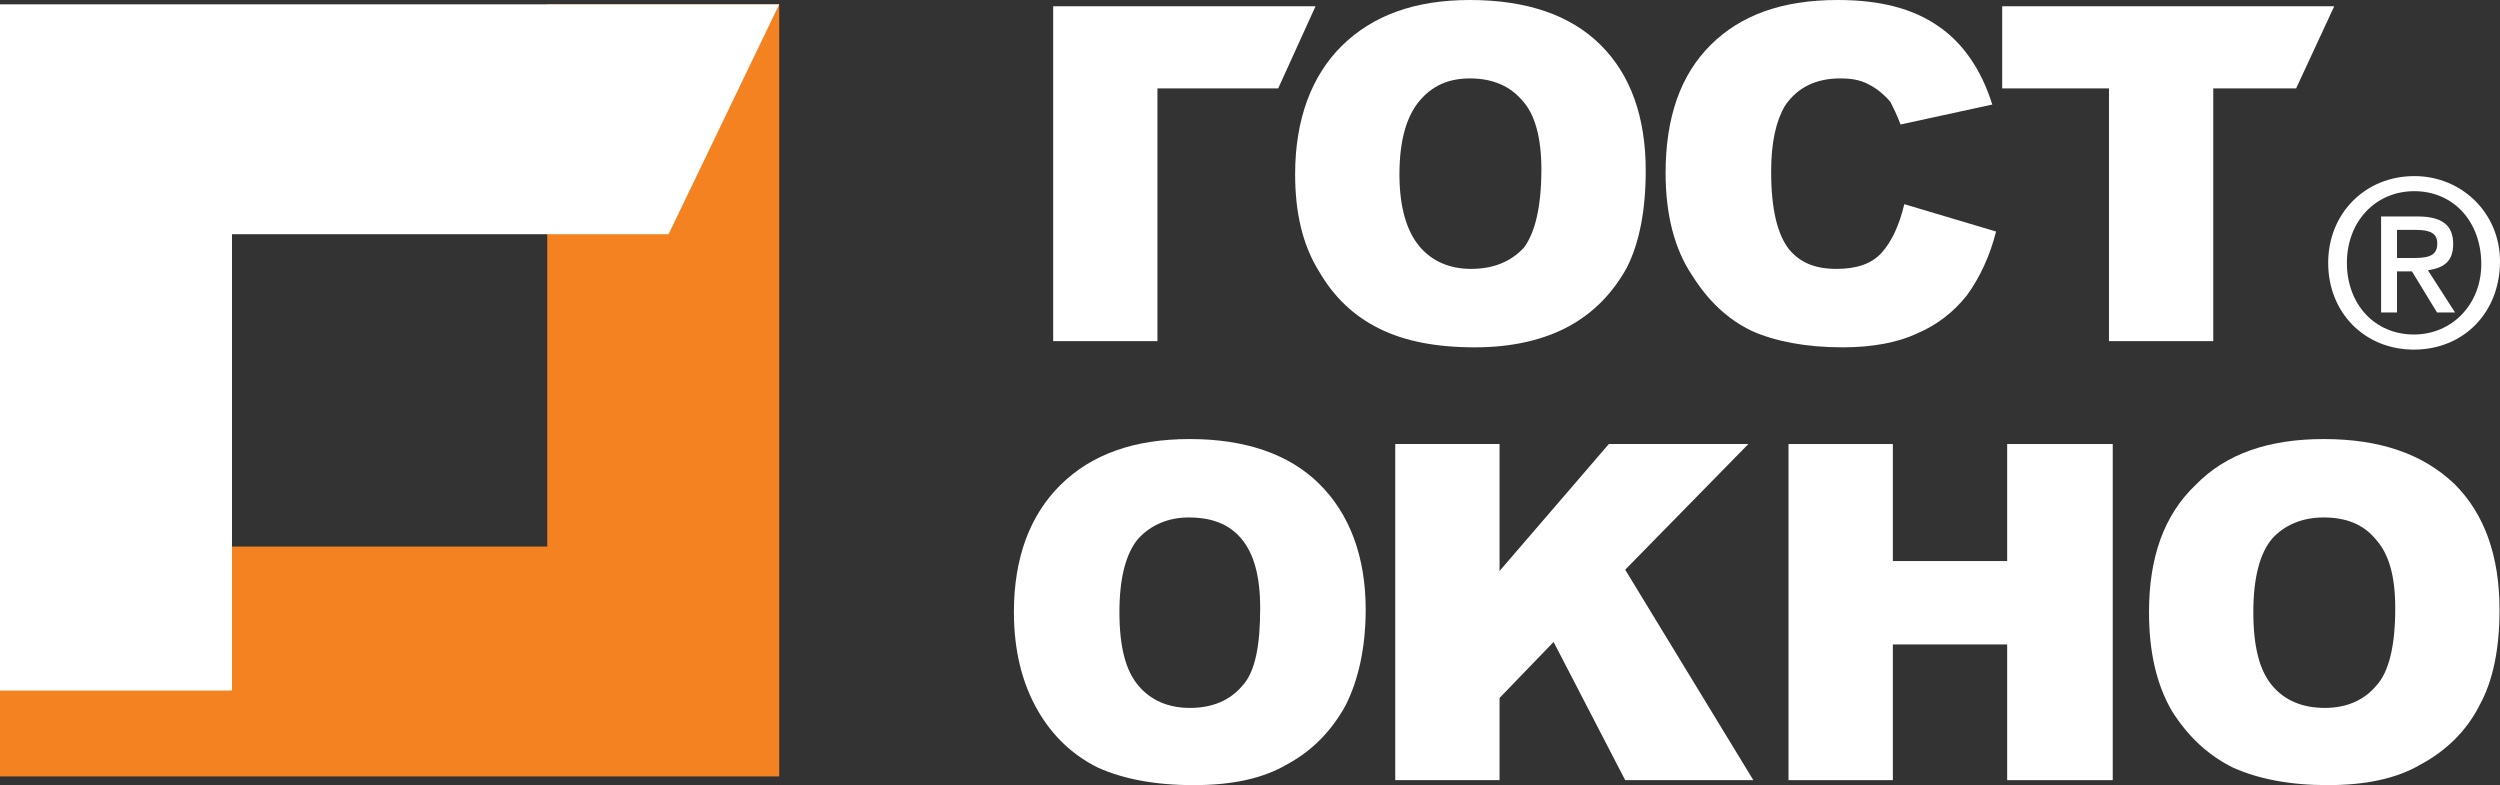
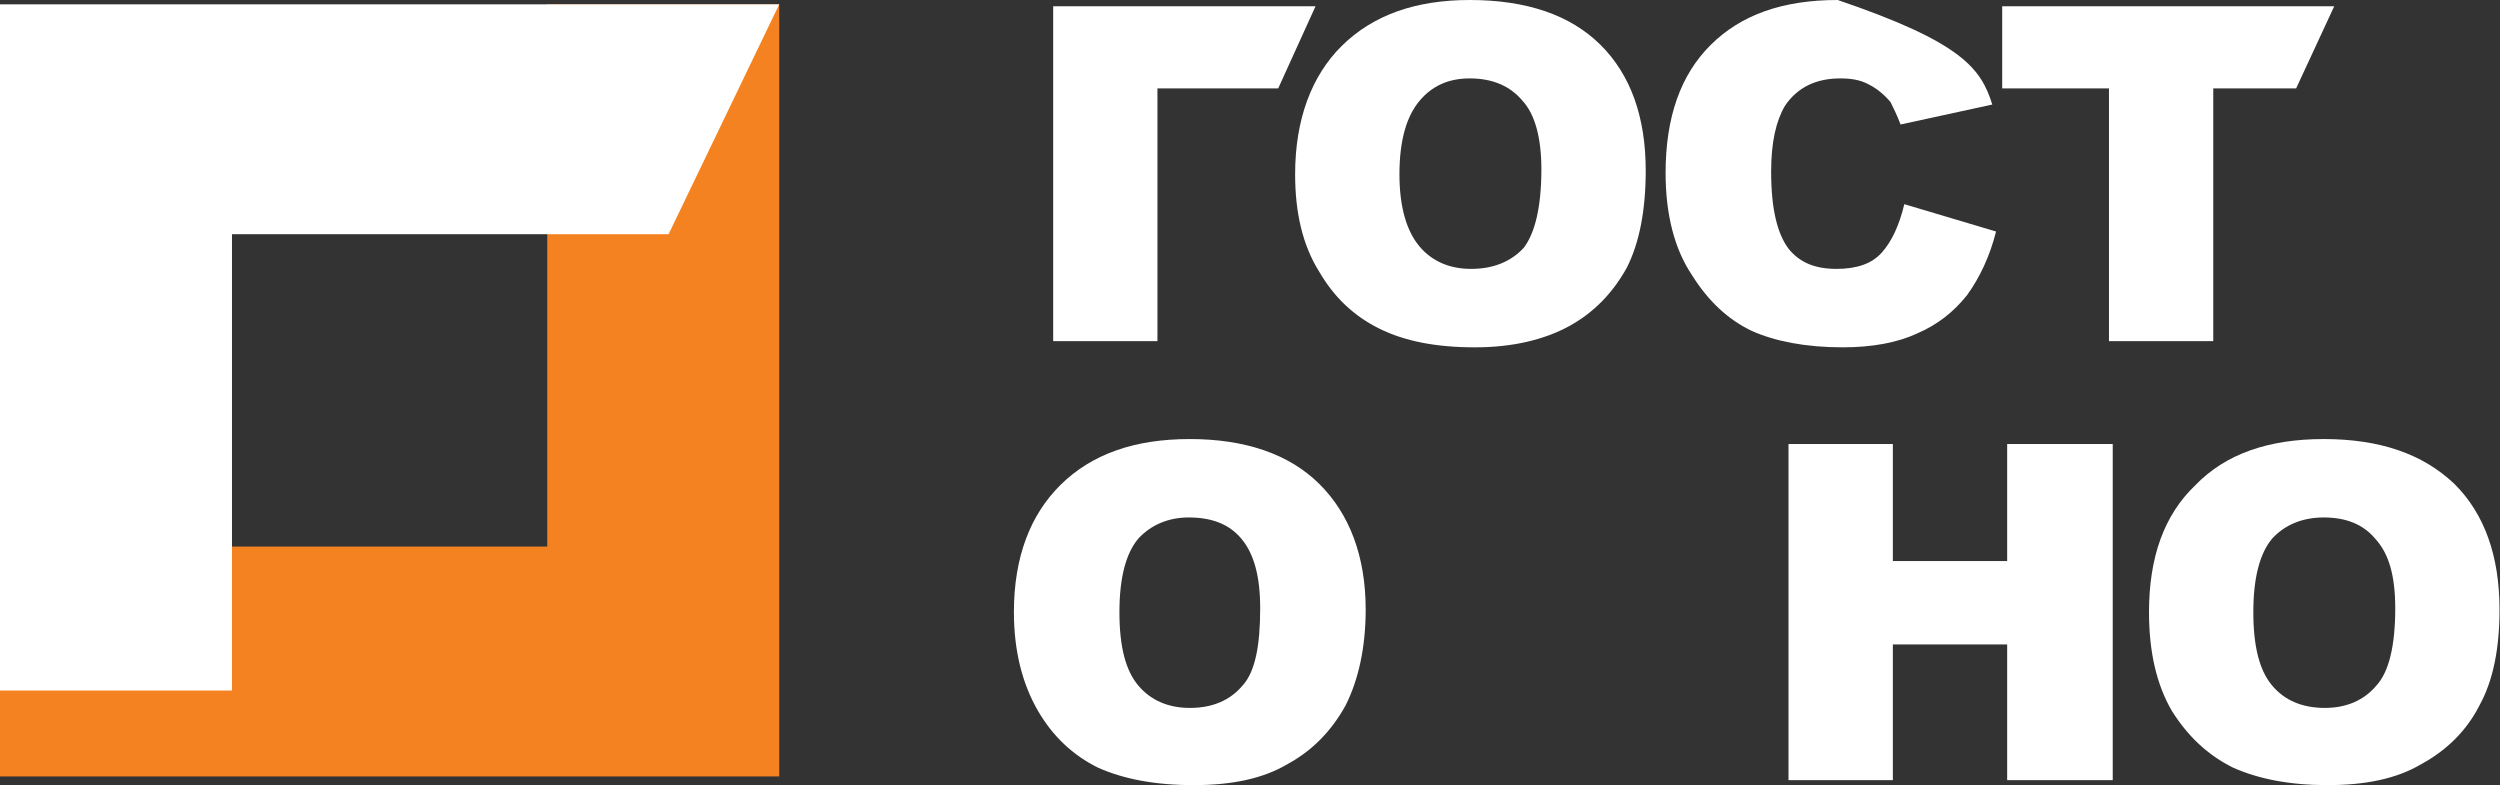
<svg xmlns="http://www.w3.org/2000/svg" width="121" height="38" viewBox="0 0 121 38" fill="none">
  <rect x="0" y="0" width="121" height="38" fill="#333333" stroke="none" />
  <g clip-path="url(#clip0_1255_67)">
    <path d="M50.974 0.302H63.672L61.865 4.278H56.02V16.51H50.974V0.302Z" fill="white" />
    <path d="M62.684 8.435C62.684 5.784 63.476 3.675 64.935 2.228C66.457 0.721 68.524 0 71.138 0C73.875 0 76.004 0.721 77.462 2.169C78.923 3.615 79.653 5.664 79.653 8.253C79.653 10.181 79.347 11.748 78.739 12.954C78.071 14.16 77.158 15.122 75.944 15.787C74.727 16.448 73.206 16.811 71.382 16.811C69.497 16.811 67.977 16.51 66.759 15.905C65.543 15.304 64.572 14.399 63.84 13.133C63.05 11.868 62.684 10.301 62.684 8.435ZM67.733 8.435C67.733 10.062 68.097 11.206 68.705 11.929C69.314 12.651 70.164 13.014 71.201 13.014C72.295 13.014 73.146 12.651 73.754 11.989C74.3 11.265 74.603 10.001 74.603 8.195C74.603 6.686 74.3 5.542 73.693 4.881C73.085 4.155 72.232 3.795 71.138 3.795C70.104 3.795 69.314 4.155 68.705 4.881C68.097 5.603 67.733 6.749 67.733 8.435Z" fill="white" />
-     <path d="M92.168 9.882L96.61 11.206C96.303 12.413 95.819 13.434 95.209 14.28C94.541 15.122 93.751 15.726 92.776 16.146C91.865 16.57 90.649 16.811 89.19 16.811C87.365 16.811 85.905 16.51 84.81 16.027C83.655 15.484 82.681 14.58 81.892 13.315C81.039 12.049 80.615 10.364 80.615 8.374C80.615 5.664 81.345 3.615 82.803 2.169C84.263 0.721 86.27 0 88.945 0C91.013 0 92.594 0.42 93.811 1.265C94.966 2.049 95.879 3.314 96.427 5.06L91.987 6.025C91.804 5.542 91.621 5.182 91.5 4.939C91.196 4.578 90.831 4.277 90.467 4.098C90.04 3.854 89.553 3.795 89.068 3.795C87.911 3.795 87.001 4.217 86.393 5.12C85.966 5.844 85.723 6.868 85.723 8.314C85.723 10.123 86.027 11.328 86.574 12.049C87.12 12.714 87.851 13.014 88.885 13.014C89.858 13.014 90.586 12.772 91.074 12.231C91.559 11.689 91.926 10.905 92.168 9.882Z" fill="white" />
+     <path d="M92.168 9.882L96.61 11.206C96.303 12.413 95.819 13.434 95.209 14.28C94.541 15.122 93.751 15.726 92.776 16.146C91.865 16.57 90.649 16.811 89.19 16.811C87.365 16.811 85.905 16.51 84.81 16.027C83.655 15.484 82.681 14.58 81.892 13.315C81.039 12.049 80.615 10.364 80.615 8.374C80.615 5.664 81.345 3.615 82.803 2.169C84.263 0.721 86.27 0 88.945 0C94.966 2.049 95.879 3.314 96.427 5.06L91.987 6.025C91.804 5.542 91.621 5.182 91.5 4.939C91.196 4.578 90.831 4.277 90.467 4.098C90.04 3.854 89.553 3.795 89.068 3.795C87.911 3.795 87.001 4.217 86.393 5.12C85.966 5.844 85.723 6.868 85.723 8.314C85.723 10.123 86.027 11.328 86.574 12.049C87.12 12.714 87.851 13.014 88.885 13.014C89.858 13.014 90.586 12.772 91.074 12.231C91.559 11.689 91.926 10.905 92.168 9.882Z" fill="white" />
    <path d="M49.073 29.623C49.073 26.973 49.864 24.924 51.321 23.477C52.844 21.973 54.912 21.25 57.587 21.25C60.262 21.25 62.39 21.973 63.85 23.418C65.31 24.864 66.099 26.913 66.099 29.504C66.099 31.372 65.735 32.938 65.126 34.143C64.459 35.35 63.545 36.312 62.331 36.975C61.113 37.699 59.592 38 57.77 38C55.883 38 54.364 37.699 53.148 37.157C51.931 36.553 50.958 35.65 50.227 34.385C49.499 33.119 49.073 31.552 49.073 29.623ZM54.18 29.623C54.18 31.311 54.483 32.456 55.093 33.179C55.702 33.902 56.551 34.263 57.587 34.263C58.682 34.263 59.532 33.902 60.141 33.179C60.749 32.517 60.993 31.251 60.993 29.443C60.993 27.877 60.687 26.791 60.08 26.07C59.471 25.346 58.619 25.045 57.525 25.045C56.551 25.045 55.702 25.407 55.093 26.07C54.483 26.791 54.18 27.996 54.18 29.623Z" fill="white" />
-     <path d="M67.53 21.491H72.578V27.636L77.868 21.491H84.621L78.659 27.574L84.862 37.759H78.659L75.194 31.071L72.578 33.781V37.759H67.53V21.491Z" fill="white" />
    <path d="M86.564 21.491H91.614V27.155H97.147V21.491H102.256V37.759H97.147V31.191H91.614V37.759H86.564V21.491Z" fill="white" />
    <path d="M104.012 29.623C104.012 26.973 104.741 24.924 106.262 23.477C107.719 21.973 109.788 21.25 112.465 21.25C115.199 21.25 117.268 21.973 118.789 23.418C120.25 24.864 120.977 26.913 120.977 29.504C120.977 31.372 120.673 32.938 120.005 34.143C119.396 35.35 118.424 36.312 117.207 36.975C115.99 37.699 114.47 38 112.647 38C110.821 38 109.304 37.699 108.086 37.157C106.87 36.553 105.894 35.65 105.105 34.385C104.376 33.119 104.012 31.552 104.012 29.623ZM109.061 29.623C109.061 31.311 109.364 32.456 109.971 33.179C110.577 33.902 111.431 34.263 112.526 34.263C113.56 34.263 114.41 33.902 115.019 33.179C115.627 32.517 115.93 31.251 115.93 29.443C115.93 27.877 115.627 26.791 114.957 26.07C114.35 25.346 113.499 25.045 112.465 25.045C111.431 25.045 110.577 25.407 109.971 26.07C109.364 26.791 109.061 27.996 109.061 29.623Z" fill="white" />
-     <path d="M116.83 16.921C114.451 16.921 112.684 15.136 112.684 12.722C112.684 10.33 114.474 8.523 116.853 8.523C119.175 8.523 121 10.342 121 12.643C121 15.124 119.244 16.921 116.83 16.921ZM116.853 9.253C114.972 9.253 113.59 10.723 113.59 12.722C113.59 14.743 114.95 16.19 116.83 16.19C118.689 16.19 120.094 14.72 120.094 12.789C120.094 10.723 118.746 9.253 116.853 9.253ZM116.015 15.124H115.245V10.477H117.023C118.19 10.477 118.734 10.903 118.734 11.801C118.734 12.576 118.371 12.957 117.51 13.08L118.824 15.124H117.952L116.74 13.137H116.015V15.124ZM116.875 12.486C117.669 12.486 117.963 12.296 117.963 11.779C117.963 11.318 117.658 11.127 116.943 11.127H116.015V12.486H116.875Z" fill="white" />
    <path d="M26.487 0.21V26.454H0V37.579H37.714V0.21H26.487Z" fill="#F58220" />
    <path d="M0 0.21V33.423H11.228V11.335H32.359L37.714 0.21H0Z" fill="white" />
    <path d="M96.906 0.302H112.977L111.133 4.278H107.122V16.51H102.074V4.278H96.906V0.302Z" fill="white" />
  </g>
  <defs>
    <clipPath id="clip0_1255_67">
      <rect width="121" height="38" fill="white" />
    </clipPath>
  </defs>
</svg>